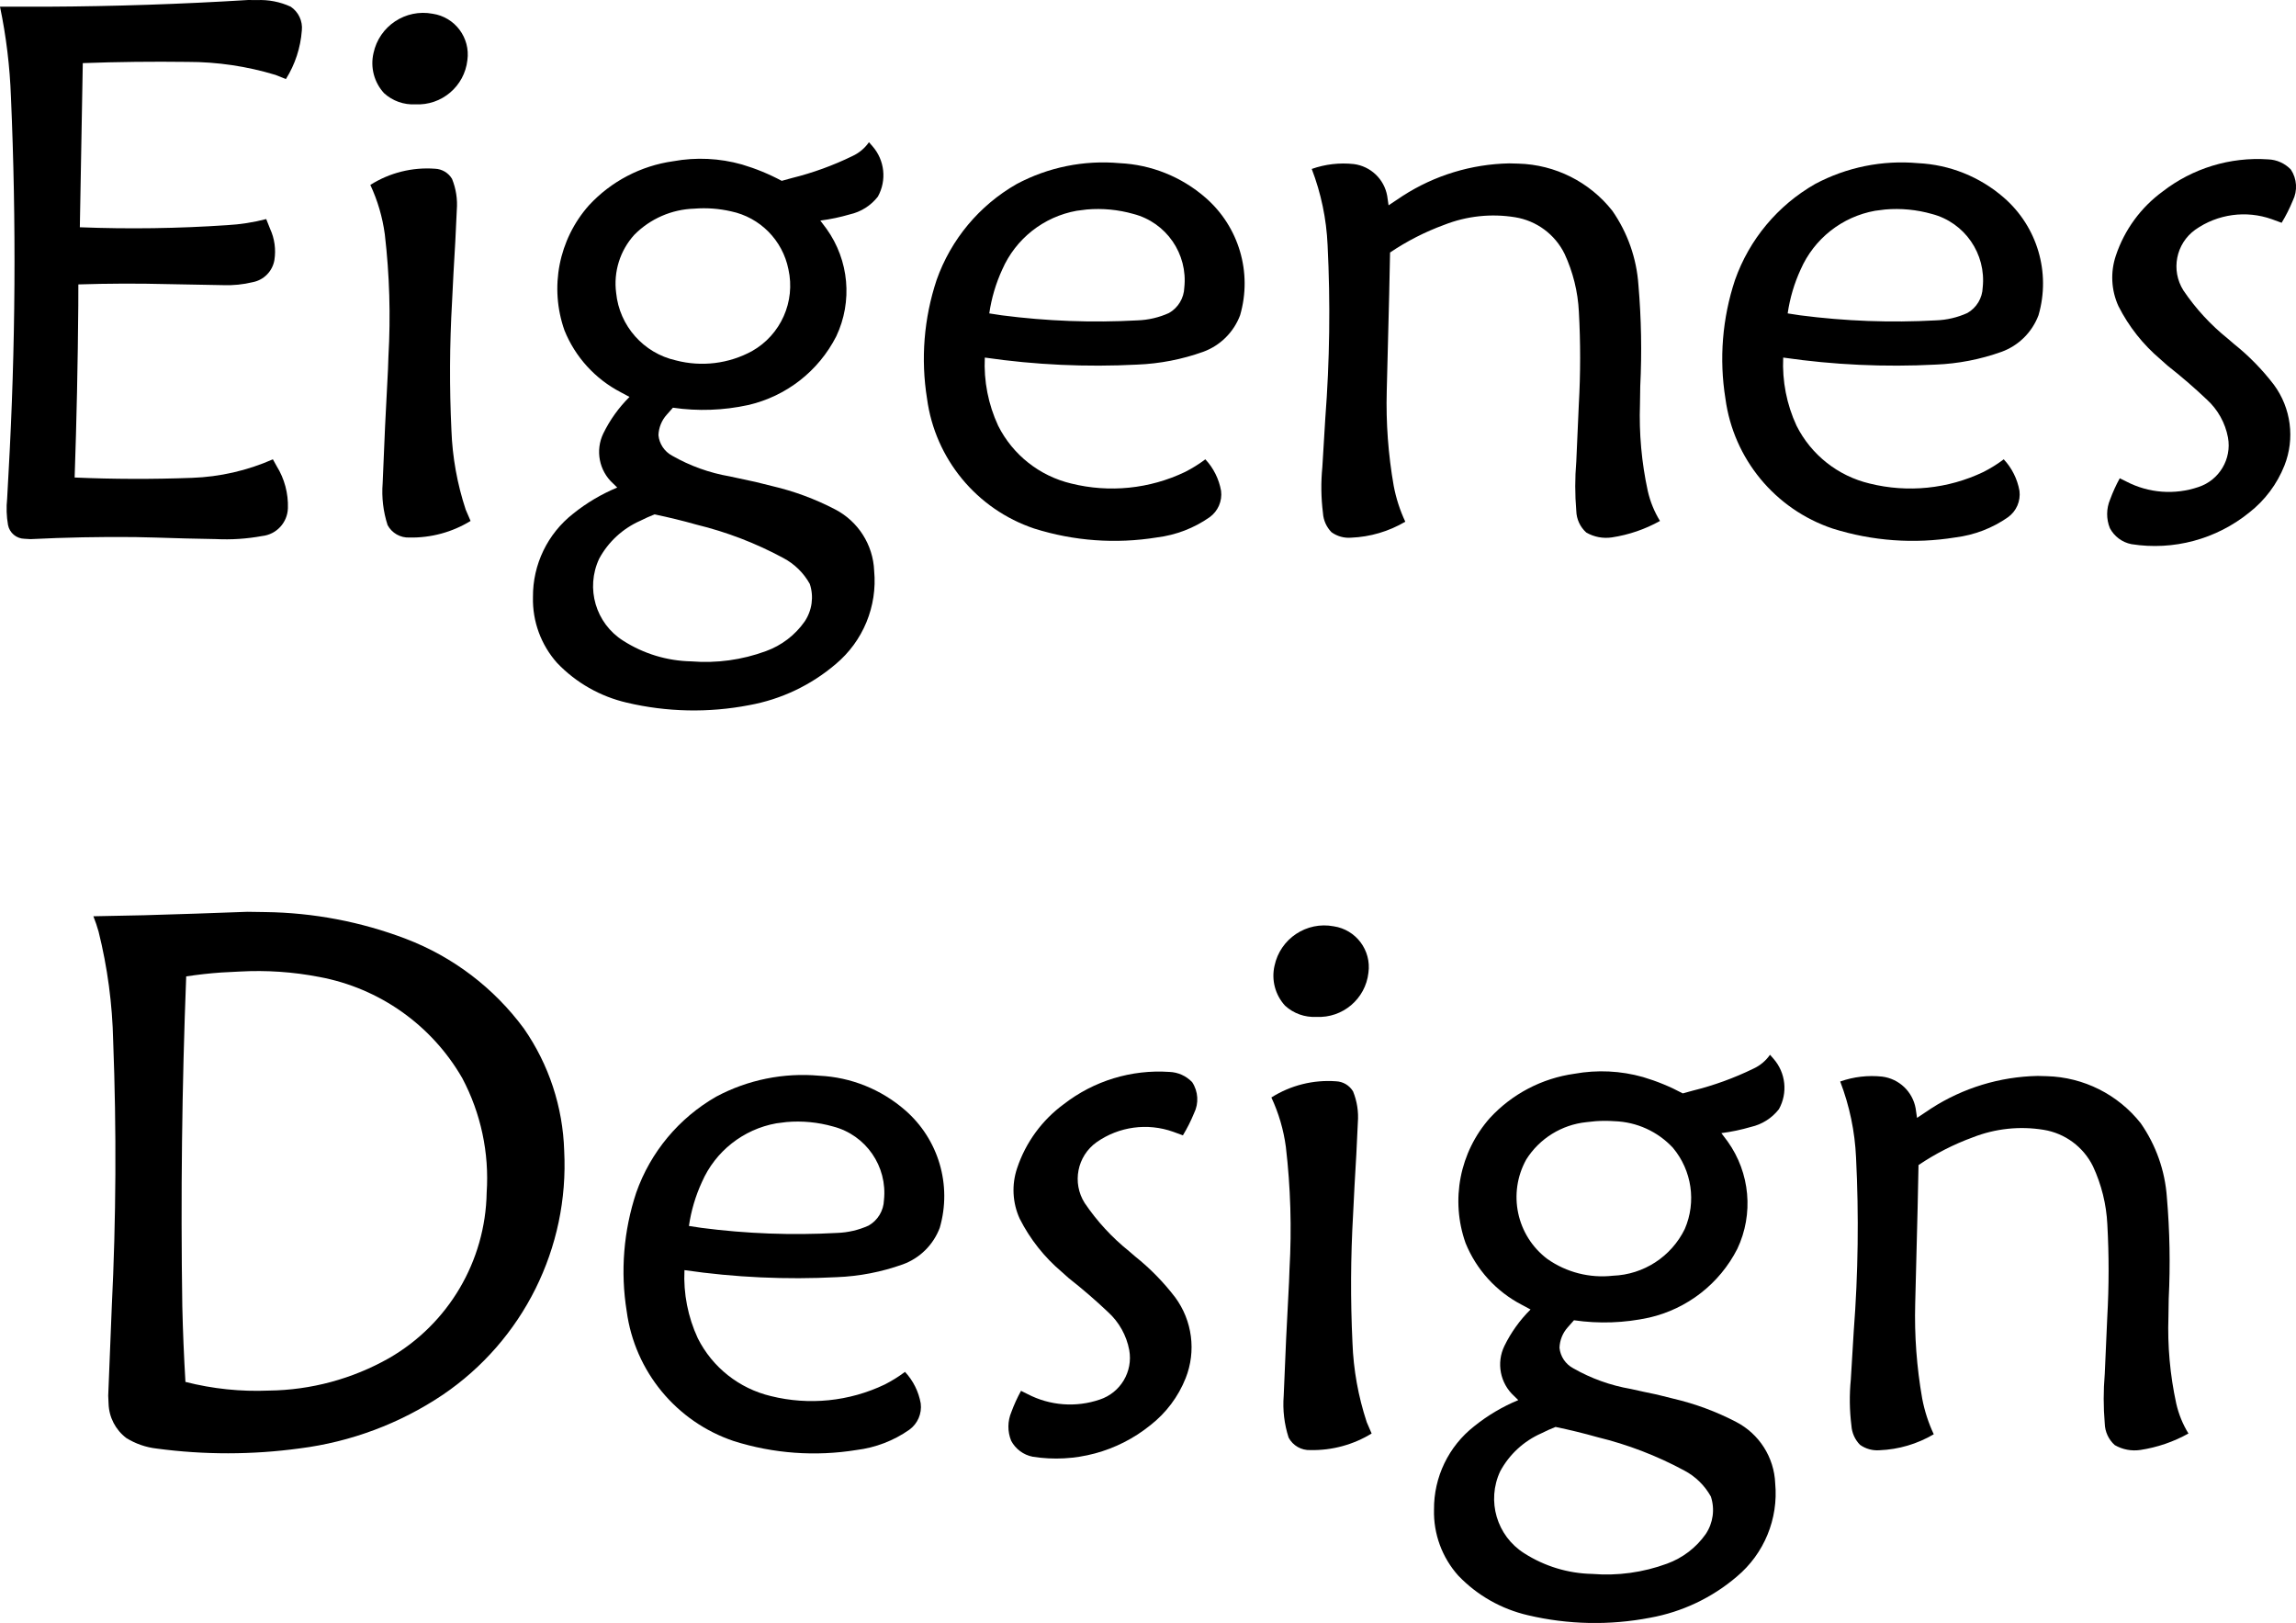
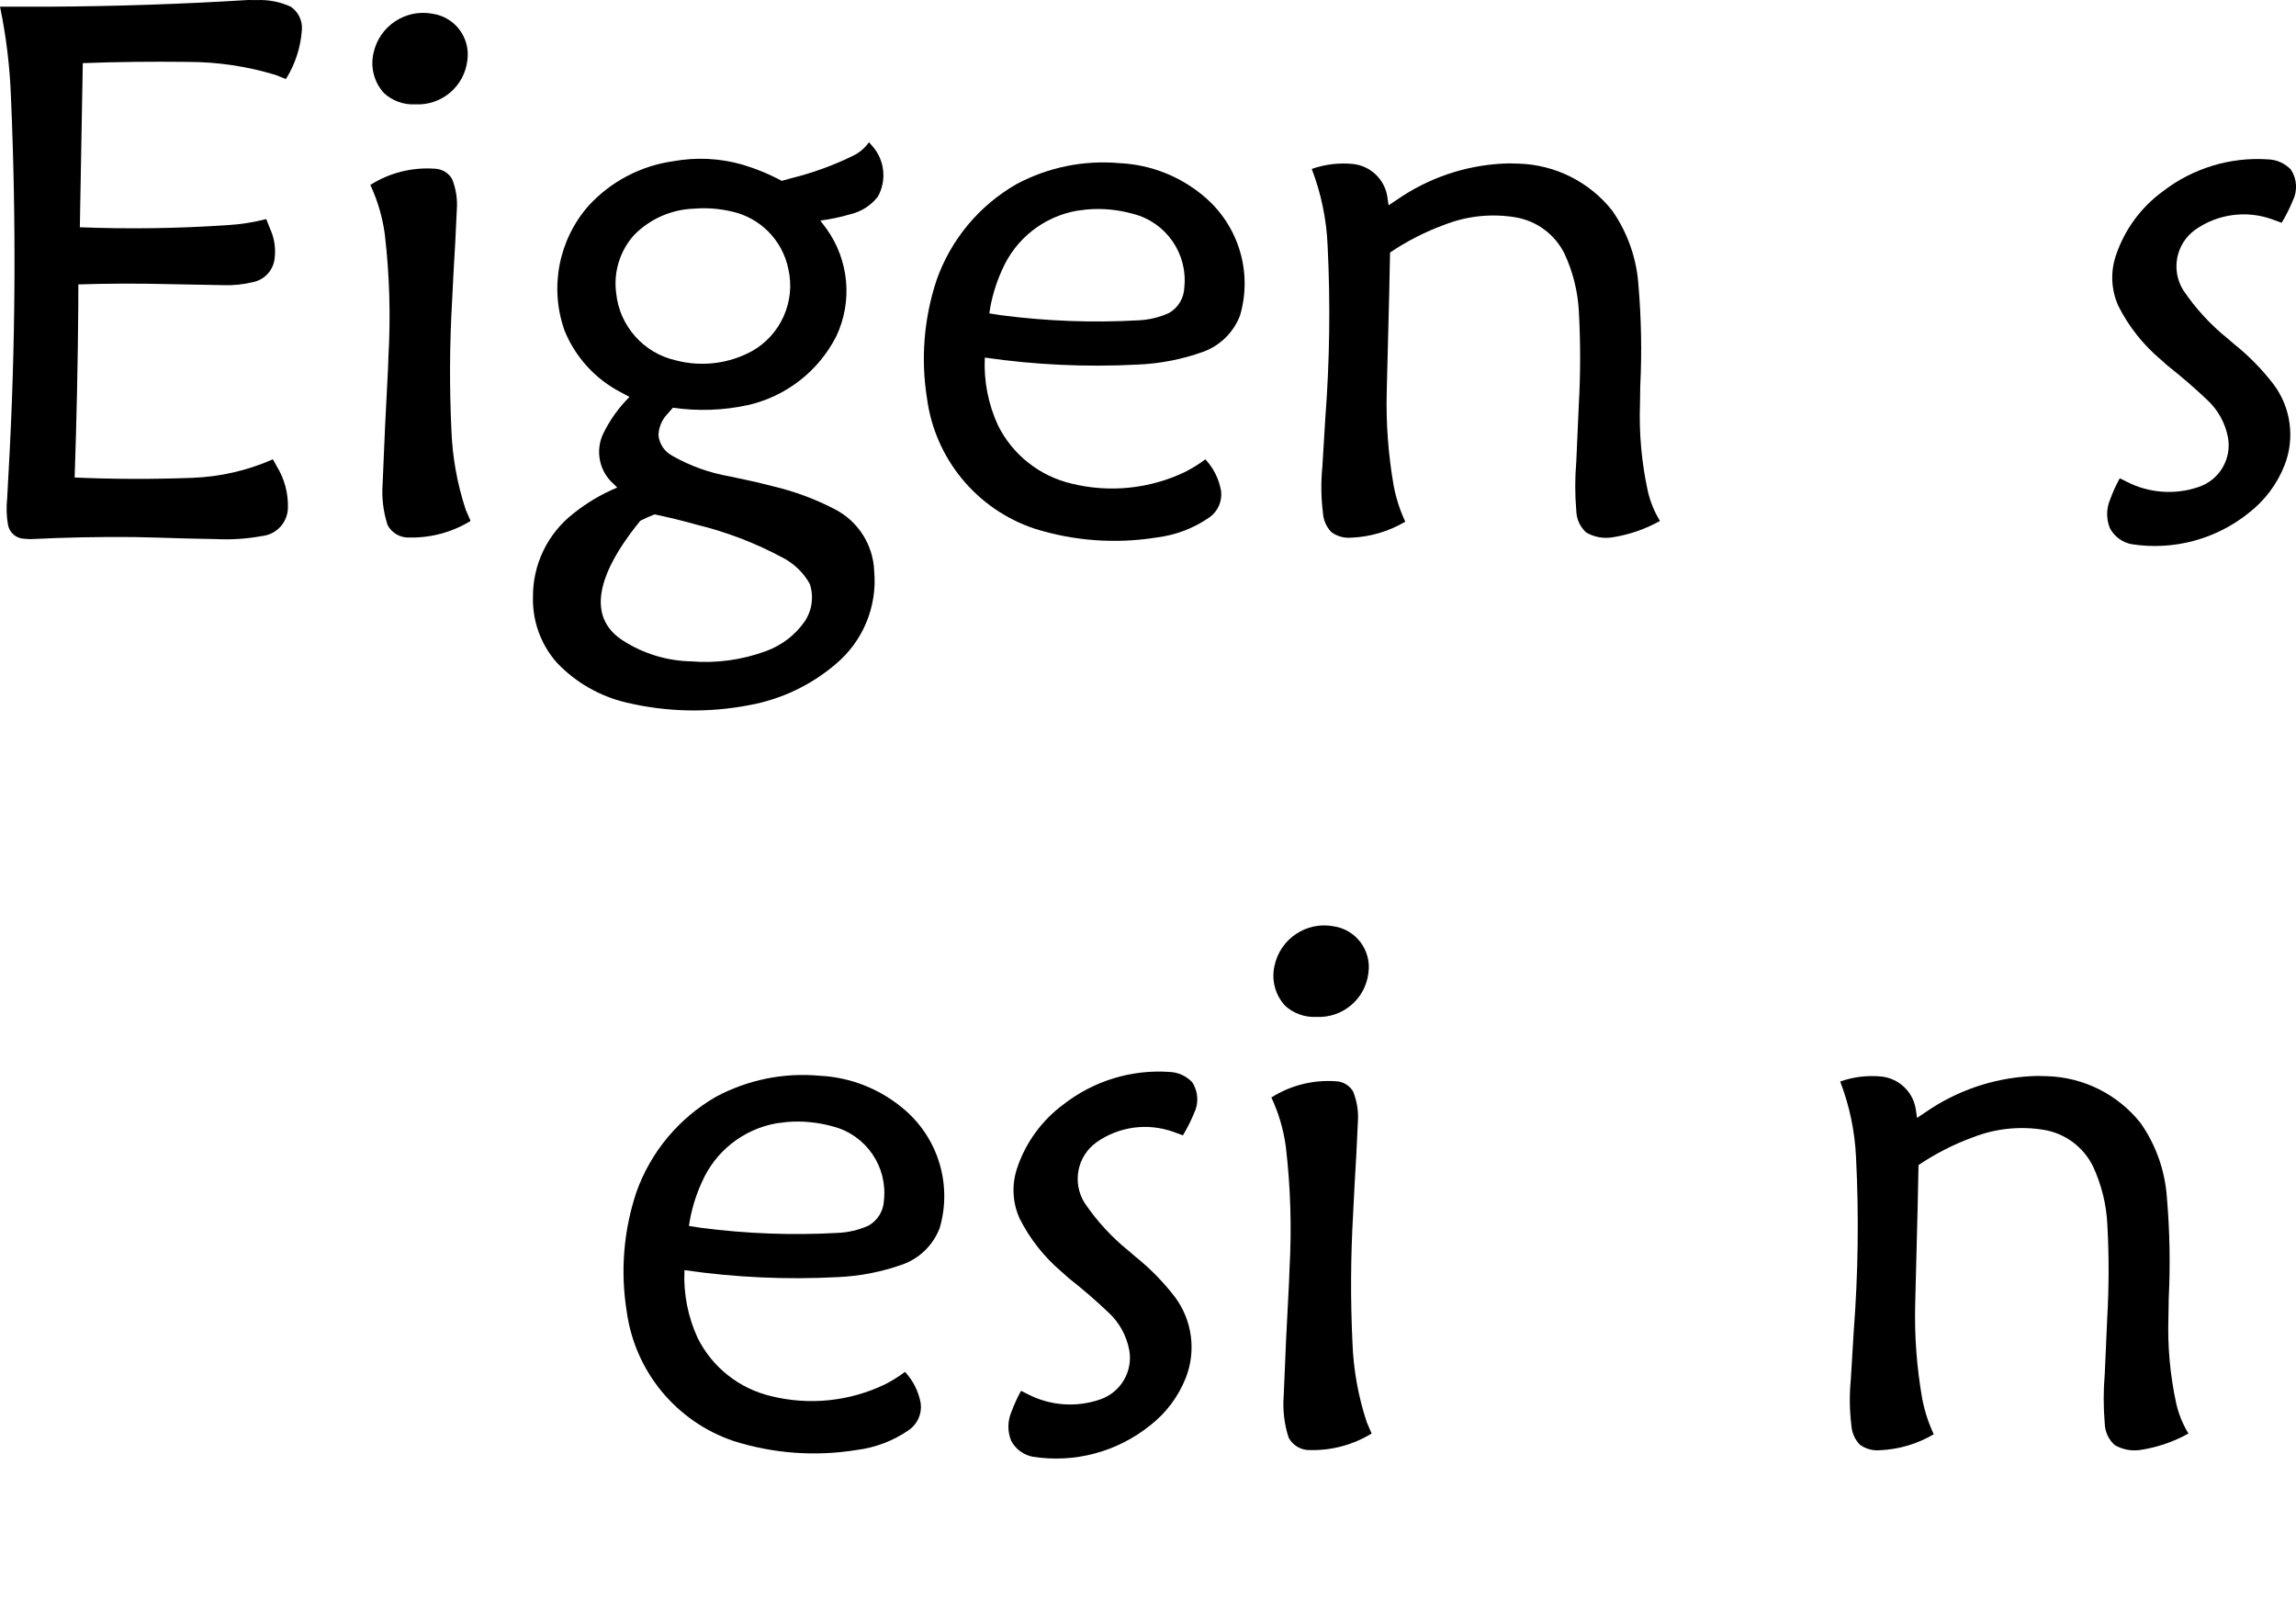
<svg xmlns="http://www.w3.org/2000/svg" viewBox="22.567 22.05 75.489 53.354" height="53.354mm" width="75.489mm">
-   <path d="M80.876,56.855C81.281,57.315,81.352,57.979,81.055,58.514C80.824,58.81,80.498,59.016,80.132,59.098C79.815,59.191,79.491,59.259,79.163,59.301L79.369,59.575C80.107,60.607,80.23,61.958,79.688,63.105C79.104,64.251,78.043,65.078,76.789,65.366C75.977,65.543,75.14,65.573,74.317,65.453L74.113,65.684C73.946,65.869,73.85,66.107,73.841,66.357C73.869,66.642,74.037,66.894,74.29,67.03C74.877,67.366,75.518,67.596,76.185,67.711C76.469,67.775,76.754,67.837,77.039,67.895L77.59,68.032C78.304,68.199,78.994,68.455,79.644,68.793C80.406,69.186,80.899,69.959,80.933,70.815C81.042,71.983,80.569,73.129,79.67,73.881C78.857,74.576,77.874,75.042,76.822,75.232C75.492,75.489,74.122,75.461,72.803,75.15C71.929,74.948,71.132,74.496,70.512,73.847C69.98,73.252,69.695,72.477,69.715,71.679C69.706,70.609,70.195,69.596,71.037,68.937C71.477,68.583,71.965,68.294,72.486,68.078L72.348,67.943C71.889,67.527,71.759,66.856,72.029,66.299C72.246,65.853,72.537,65.448,72.889,65.099L72.602,64.945C71.763,64.51,71.107,63.79,70.752,62.914C70.252,61.499,70.559,59.926,71.553,58.803C72.283,58.012,73.264,57.499,74.329,57.35C75.08,57.214,75.853,57.25,76.588,57.458C77.04,57.592,77.478,57.772,77.894,57.995L78.225,57.904C78.913,57.734,79.582,57.491,80.22,57.18C80.438,57.079,80.626,56.922,80.762,56.725L80.876,56.855zM75.024,58.909L74.721,58.941C73.911,59.026,73.184,59.477,72.749,60.166C72.131,61.278,72.427,62.675,73.444,63.44C74.071,63.88,74.837,64.075,75.598,63.989C76.608,63.952,77.515,63.362,77.959,62.455C78.346,61.562,78.194,60.528,77.569,59.782C77.071,59.248,76.382,58.934,75.652,58.909C75.443,58.894,75.233,58.894,75.024,58.909zM73.474,69.06L73.244,69.17C72.667,69.424,72.19,69.864,71.891,70.419C71.438,71.388,71.777,72.542,72.681,73.113C73.35,73.541,74.123,73.776,74.916,73.792C75.75,73.86,76.589,73.745,77.374,73.456C77.888,73.27,78.333,72.93,78.648,72.483C78.892,72.119,78.955,71.663,78.817,71.247C78.615,70.884,78.312,70.587,77.944,70.393C77.044,69.907,76.085,69.539,75.091,69.297C74.635,69.168,74.175,69.056,73.711,68.96L73.474,69.06z" style="stroke:none;fill:#000000;fill-rule:evenodd" />
  <path d="M61.014,57.289C61.299,57.299,61.568,57.42,61.764,57.626C61.964,57.931,61.988,58.32,61.825,58.648C61.722,58.899,61.6,59.142,61.459,59.374L61.139,59.257C60.294,58.956,59.355,59.084,58.621,59.6C57.98,60.057,57.809,60.936,58.231,61.601C58.635,62.198,59.126,62.731,59.689,63.183L59.89,63.356C60.381,63.748,60.822,64.199,61.204,64.698C61.77,65.465,61.901,66.47,61.55,67.356C61.308,67.965,60.908,68.499,60.391,68.902C59.306,69.78,57.899,70.157,56.52,69.939C56.217,69.88,55.957,69.687,55.812,69.414C55.689,69.11,55.692,68.77,55.82,68.468C55.908,68.229,56.014,67.996,56.137,67.773L56.354,67.881C57.087,68.262,57.944,68.327,58.726,68.06C59.408,67.835,59.822,67.142,59.695,66.434C59.605,65.953,59.361,65.515,58.999,65.185C58.586,64.793,58.154,64.421,57.706,64.069L57.472,63.86C56.901,63.377,56.432,62.784,56.094,62.116C55.854,61.591,55.824,60.995,56.01,60.448C56.292,59.606,56.828,58.872,57.545,58.347C58.533,57.581,59.767,57.204,61.014,57.289z" style="stroke:none;fill:#000000;fill-rule:evenodd" />
  <path d="M49.506,57.414C50.545,57.463,51.537,57.862,52.322,58.544C53.426,59.5,53.872,61.011,53.465,62.413C53.255,62.972,52.811,63.412,52.25,63.616C51.554,63.865,50.824,64.007,50.086,64.036C48.411,64.123,46.731,64.046,45.071,63.805C45.034,64.577,45.185,65.346,45.51,66.046C45.991,67.003,46.871,67.698,47.913,67.946C49.166,68.257,50.488,68.123,51.654,67.566C51.888,67.447,52.112,67.308,52.322,67.15C52.591,67.438,52.77,67.798,52.839,68.186C52.882,68.522,52.738,68.855,52.463,69.053C51.949,69.413,51.354,69.641,50.73,69.718C49.38,69.937,47.998,69.837,46.693,69.425C44.803,68.789,43.438,67.134,43.172,65.158C42.961,63.85,43.069,62.512,43.486,61.255C43.956,59.922,44.891,58.802,46.118,58.1C47.157,57.546,48.334,57.308,49.506,57.414zM48.423,58.937L48.092,58.979C47.005,59.174,46.087,59.898,45.645,60.909C45.434,61.368,45.29,61.854,45.218,62.353L45.631,62.416C47.109,62.608,48.601,62.664,50.089,62.582C50.447,62.57,50.8,62.488,51.126,62.34C51.428,62.168,51.619,61.851,51.63,61.503C51.75,60.395,51.039,59.365,49.96,59.084C49.461,58.942,48.94,58.892,48.423,58.937z" style="stroke:none;fill:#000000;fill-rule:evenodd" />
-   <path d="M31.292,52.034C32.87,52.054,34.433,52.351,35.908,52.912C37.459,53.503,38.807,54.527,39.792,55.863C40.614,57.046,41.074,58.443,41.117,59.884C41.281,63.072,39.766,66.114,37.123,67.905C35.714,68.85,34.103,69.453,32.419,69.666C30.859,69.879,29.278,69.88,27.718,69.671C27.363,69.631,27.022,69.512,26.719,69.324C26.365,69.055,26.151,68.641,26.137,68.198L26.125,67.931L26.241,65.038C26.385,62.118,26.4,59.194,26.288,56.272C26.262,55.059,26.101,53.853,25.808,52.675C25.76,52.505,25.703,52.337,25.637,52.172L27.311,52.138C28.439,52.106,29.575,52.068,30.703,52.025L31.292,52.034zM30.453,53.989L29.836,54.021C29.452,54.048,29.069,54.091,28.689,54.149C28.549,57.763,28.506,61.379,28.561,64.995C28.58,65.824,28.615,66.652,28.664,67.48C29.559,67.708,30.482,67.804,31.404,67.765C32.789,67.749,34.148,67.383,35.354,66.701C37.308,65.578,38.529,63.51,38.568,61.257C38.656,59.952,38.378,58.649,37.766,57.494C36.761,55.748,35.04,54.532,33.059,54.166C32.201,54,31.325,53.941,30.453,53.989z" style="stroke:none;fill:#000000;fill-rule:evenodd" />
  <path d="M66.495,57.597C66.725,57.606,66.936,57.732,67.054,57.93C67.185,58.253,67.239,58.602,67.211,58.95C67.182,59.637,67.146,60.323,67.103,61.01L67.055,61.968C66.974,63.375,66.967,64.784,67.034,66.192C67.066,67.081,67.225,67.96,67.504,68.805L67.664,69.176C67.06,69.546,66.362,69.735,65.653,69.721C65.355,69.734,65.075,69.575,64.935,69.311C64.792,68.869,64.737,68.403,64.773,67.94C64.821,66.693,64.879,65.446,64.948,64.2L64.964,63.772C65.04,62.431,65,61.086,64.844,59.752C64.769,59.19,64.608,58.643,64.368,58.129C65.002,57.728,65.747,57.542,66.495,57.597z" style="stroke:none;fill:#000000;fill-rule:evenodd" />
  <path d="M89.865,57.429C91.073,57.462,92.205,58.03,92.953,58.979C93.454,59.699,93.751,60.541,93.811,61.417C93.906,62.524,93.926,63.636,93.871,64.746L93.862,65.338C93.829,66.295,93.915,67.252,94.118,68.188C94.197,68.537,94.332,68.871,94.52,69.176C94.029,69.45,93.493,69.633,92.938,69.717C92.647,69.76,92.351,69.704,92.097,69.557C91.894,69.375,91.775,69.118,91.768,68.845C91.722,68.305,91.722,67.762,91.768,67.221L91.851,65.347C91.908,64.332,91.909,63.315,91.853,62.3C91.821,61.64,91.66,60.992,91.381,60.392C91.066,59.753,90.461,59.306,89.757,59.192C88.972,59.064,88.167,59.15,87.427,59.441C86.799,59.671,86.2,59.976,85.645,60.351L85.616,61.744L85.536,64.907C85.508,65.952,85.585,66.997,85.766,68.027C85.843,68.432,85.971,68.827,86.146,69.201C85.604,69.52,84.992,69.701,84.364,69.726C84.135,69.744,83.907,69.681,83.72,69.547C83.554,69.378,83.454,69.154,83.439,68.917C83.376,68.414,83.369,67.906,83.419,67.402L83.515,65.813C83.661,63.914,83.686,62.006,83.591,60.104C83.553,59.248,83.377,58.404,83.07,57.604C83.512,57.448,83.984,57.393,84.45,57.443C85.007,57.514,85.453,57.938,85.551,58.49L85.596,58.8L86.061,58.49C87.107,57.815,88.32,57.445,89.564,57.421L89.865,57.429z" style="stroke:none;fill:#000000;fill-rule:evenodd" />
  <path d="M66.417,52.502C67.151,52.611,67.661,53.292,67.559,54.027C67.463,54.889,66.711,55.526,65.845,55.48C65.469,55.5,65.099,55.368,64.82,55.114C64.493,54.759,64.363,54.266,64.472,53.796C64.661,52.908,65.525,52.333,66.417,52.502z" style="stroke:none;fill:#000000;fill-rule:evenodd" />
-   <path d="M51.251,26.855C51.656,27.315,51.727,27.979,51.43,28.514C51.199,28.81,50.873,29.016,50.507,29.098C50.19,29.191,49.866,29.259,49.538,29.301L49.744,29.575C50.482,30.607,50.605,31.958,50.063,33.105C49.479,34.251,48.418,35.078,47.164,35.366C46.352,35.543,45.515,35.573,44.692,35.453L44.488,35.684C44.321,35.869,44.225,36.107,44.216,36.357C44.244,36.642,44.412,36.894,44.665,37.03C45.252,37.366,45.893,37.596,46.56,37.711C46.844,37.775,47.129,37.836,47.414,37.895L47.965,38.032C48.679,38.199,49.369,38.455,50.019,38.793C50.781,39.186,51.274,39.959,51.308,40.815C51.417,41.983,50.944,43.129,50.045,43.881C49.232,44.576,48.249,45.042,47.197,45.232C45.867,45.489,44.497,45.461,43.178,45.15C42.304,44.948,41.507,44.496,40.886,43.847C40.355,43.252,40.07,42.477,40.09,41.679C40.081,40.609,40.57,39.596,41.412,38.937C41.852,38.583,42.34,38.294,42.861,38.078L42.723,37.943C42.264,37.527,42.134,36.856,42.404,36.298C42.621,35.853,42.912,35.448,43.264,35.099L42.977,34.945C42.138,34.51,41.482,33.79,41.127,32.914C40.627,31.499,40.934,29.926,41.928,28.803C42.658,28.012,43.639,27.499,44.704,27.35C45.455,27.213,46.228,27.25,46.963,27.458C47.415,27.592,47.853,27.772,48.269,27.995L48.6,27.904C49.288,27.734,49.957,27.491,50.595,27.18C50.813,27.079,51.001,26.922,51.137,26.725L51.251,26.855zM45.399,28.909C44.655,28.931,43.948,29.238,43.424,29.767C42.953,30.285,42.734,30.984,42.825,31.678C42.932,32.764,43.725,33.659,44.79,33.898C45.633,34.118,46.528,34.009,47.293,33.592C48.239,33.057,48.725,31.965,48.489,30.903C48.298,29.947,47.555,29.196,46.6,28.997C46.206,28.907,45.801,28.877,45.399,28.909zM43.849,39.06L43.619,39.17C43.042,39.424,42.565,39.864,42.266,40.419C41.813,41.388,42.152,42.542,43.056,43.113C43.725,43.541,44.498,43.776,45.291,43.792C46.125,43.86,46.964,43.745,47.749,43.456C48.263,43.27,48.708,42.931,49.022,42.483C49.267,42.119,49.33,41.663,49.192,41.247C48.99,40.884,48.687,40.587,48.319,40.393C47.419,39.907,46.46,39.539,45.466,39.297C45.01,39.168,44.55,39.056,44.086,38.96L43.849,39.06z" style="stroke:none;fill:#000000;fill-rule:evenodd" />
+   <path d="M51.251,26.855C51.656,27.315,51.727,27.979,51.43,28.514C51.199,28.81,50.873,29.016,50.507,29.098C50.19,29.191,49.866,29.259,49.538,29.301L49.744,29.575C50.482,30.607,50.605,31.958,50.063,33.105C49.479,34.251,48.418,35.078,47.164,35.366C46.352,35.543,45.515,35.573,44.692,35.453L44.488,35.684C44.321,35.869,44.225,36.107,44.216,36.357C44.244,36.642,44.412,36.894,44.665,37.03C45.252,37.366,45.893,37.596,46.56,37.711C46.844,37.775,47.129,37.836,47.414,37.895L47.965,38.032C48.679,38.199,49.369,38.455,50.019,38.793C50.781,39.186,51.274,39.959,51.308,40.815C51.417,41.983,50.944,43.129,50.045,43.881C49.232,44.576,48.249,45.042,47.197,45.232C45.867,45.489,44.497,45.461,43.178,45.15C42.304,44.948,41.507,44.496,40.886,43.847C40.355,43.252,40.07,42.477,40.09,41.679C40.081,40.609,40.57,39.596,41.412,38.937C41.852,38.583,42.34,38.294,42.861,38.078L42.723,37.943C42.264,37.527,42.134,36.856,42.404,36.298C42.621,35.853,42.912,35.448,43.264,35.099L42.977,34.945C42.138,34.51,41.482,33.79,41.127,32.914C40.627,31.499,40.934,29.926,41.928,28.803C42.658,28.012,43.639,27.499,44.704,27.35C45.455,27.213,46.228,27.25,46.963,27.458C47.415,27.592,47.853,27.772,48.269,27.995L48.6,27.904C49.288,27.734,49.957,27.491,50.595,27.18C50.813,27.079,51.001,26.922,51.137,26.725L51.251,26.855zM45.399,28.909C44.655,28.931,43.948,29.238,43.424,29.767C42.953,30.285,42.734,30.984,42.825,31.678C42.932,32.764,43.725,33.659,44.79,33.898C45.633,34.118,46.528,34.009,47.293,33.592C48.239,33.057,48.725,31.965,48.489,30.903C48.298,29.947,47.555,29.196,46.6,28.997C46.206,28.907,45.801,28.877,45.399,28.909zM43.849,39.06L43.619,39.17C41.813,41.388,42.152,42.542,43.056,43.113C43.725,43.541,44.498,43.776,45.291,43.792C46.125,43.86,46.964,43.745,47.749,43.456C48.263,43.27,48.708,42.931,49.022,42.483C49.267,42.119,49.33,41.663,49.192,41.247C48.99,40.884,48.687,40.587,48.319,40.393C47.419,39.907,46.46,39.539,45.466,39.297C45.01,39.168,44.55,39.056,44.086,38.96L43.849,39.06z" style="stroke:none;fill:#000000;fill-rule:evenodd" />
  <path d="M97.139,27.289C97.424,27.299,97.693,27.42,97.889,27.626C98.089,27.931,98.113,28.32,97.95,28.648C97.847,28.899,97.725,29.142,97.584,29.374L97.264,29.257C96.419,28.956,95.48,29.084,94.746,29.6C94.105,30.058,93.934,30.936,94.356,31.601C94.76,32.198,95.251,32.731,95.814,33.183L96.015,33.356C96.506,33.748,96.947,34.199,97.329,34.698C97.895,35.465,98.026,36.47,97.675,37.356C97.433,37.965,97.033,38.499,96.516,38.902C95.431,39.78,94.024,40.157,92.645,39.939C92.342,39.88,92.082,39.687,91.937,39.414C91.814,39.11,91.817,38.77,91.945,38.468C92.033,38.229,92.139,37.996,92.262,37.773L92.479,37.881C93.212,38.262,94.069,38.327,94.851,38.06C95.533,37.835,95.947,37.142,95.82,36.434C95.73,35.953,95.486,35.515,95.124,35.185C94.711,34.793,94.279,34.421,93.831,34.069L93.597,33.86C93.026,33.377,92.557,32.784,92.219,32.116C91.979,31.591,91.949,30.995,92.135,30.448C92.417,29.606,92.953,28.872,93.67,28.347C94.658,27.581,95.892,27.204,97.139,27.289z" style="stroke:none;fill:#000000;fill-rule:evenodd" />
  <path d="M59.381,27.414C60.42,27.463,61.412,27.862,62.197,28.544C63.301,29.5,63.748,31.011,63.34,32.413C63.13,32.972,62.686,33.412,62.125,33.616C61.429,33.865,60.699,34.007,59.961,34.036C58.286,34.123,56.606,34.046,54.946,33.805C54.909,34.577,55.06,35.346,55.385,36.046C55.866,37.003,56.746,37.698,57.788,37.946C59.041,38.257,60.363,38.123,61.529,37.566C61.763,37.447,61.987,37.308,62.197,37.15C62.466,37.438,62.645,37.798,62.714,38.186C62.757,38.522,62.613,38.855,62.338,39.053C61.824,39.413,61.229,39.641,60.605,39.718C59.255,39.937,57.873,39.837,56.568,39.425C54.678,38.789,53.313,37.134,53.047,35.158C52.836,33.85,52.944,32.512,53.361,31.255C53.831,29.922,54.765,28.802,55.993,28.1C57.032,27.546,58.209,27.308,59.381,27.414zM58.298,28.937L57.967,28.979C56.88,29.174,55.963,29.898,55.52,30.909C55.309,31.367,55.165,31.853,55.093,32.353L55.506,32.416C56.984,32.608,58.476,32.664,59.964,32.582C60.322,32.57,60.675,32.488,61.001,32.34C61.303,32.168,61.494,31.851,61.505,31.503C61.625,30.395,60.914,29.365,59.835,29.084C59.336,28.942,58.815,28.892,58.298,28.937z" style="stroke:none;fill:#000000;fill-rule:evenodd" />
-   <path d="M85.631,27.414C86.67,27.463,87.662,27.862,88.447,28.544C89.551,29.5,89.998,31.011,89.59,32.413C89.38,32.972,88.936,33.412,88.375,33.616C87.679,33.865,86.949,34.007,86.211,34.036C84.536,34.123,82.856,34.046,81.196,33.805C81.16,34.577,81.31,35.346,81.635,36.046C82.116,37.003,82.996,37.698,84.038,37.946C85.291,38.257,86.613,38.123,87.779,37.566C88.013,37.447,88.237,37.308,88.447,37.15C88.716,37.438,88.895,37.798,88.964,38.186C89.007,38.522,88.863,38.855,88.588,39.053C88.074,39.413,87.479,39.641,86.855,39.718C85.505,39.937,84.123,39.837,82.818,39.425C80.928,38.789,79.563,37.134,79.297,35.158C79.086,33.85,79.194,32.512,79.611,31.255C80.081,29.922,81.016,28.802,82.243,28.1C83.282,27.546,84.459,27.308,85.631,27.414zM84.548,28.937L84.217,28.979C83.13,29.174,82.213,29.898,81.77,30.909C81.559,31.367,81.415,31.853,81.343,32.353L81.756,32.416C83.234,32.608,84.726,32.664,86.214,32.582C86.572,32.57,86.925,32.488,87.251,32.34C87.553,32.168,87.744,31.851,87.755,31.503C87.875,30.395,87.164,29.365,86.085,29.084C85.586,28.942,85.065,28.892,84.548,28.937z" style="stroke:none;fill:#000000;fill-rule:evenodd" />
  <path d="M31.008,22.053C31.392,22.035,31.775,22.109,32.125,22.27C32.382,22.443,32.523,22.743,32.491,23.051C32.449,23.619,32.269,24.168,31.967,24.65L31.626,24.513C30.689,24.229,29.716,24.084,28.737,24.085C27.588,24.07,26.438,24.083,25.289,24.125L25.192,29.521C26.805,29.584,28.42,29.561,30.031,29.452C30.466,29.428,30.898,29.361,31.32,29.252L31.448,29.574C31.595,29.894,31.644,30.251,31.589,30.599C31.527,30.964,31.245,31.254,30.882,31.325C30.563,31.403,30.234,31.436,29.906,31.424L28.07,31.39C27.094,31.365,26.118,31.369,25.143,31.4L25.141,32.101C25.126,33.984,25.086,35.866,25.021,37.748C26.306,37.804,27.594,37.807,28.88,37.759C29.797,37.727,30.699,37.52,31.539,37.15L31.664,37.375C31.921,37.789,32.049,38.271,32.033,38.758C32.018,39.232,31.655,39.622,31.184,39.672C30.681,39.764,30.17,39.798,29.659,39.772C29,39.761,28.341,39.745,27.683,39.722L27,39.706C25.856,39.694,24.711,39.717,23.568,39.774L23.37,39.762C23.107,39.757,22.882,39.569,22.831,39.311C22.78,39.023,22.771,38.731,22.802,38.441L22.848,37.589C23.08,33.475,23.106,29.352,22.927,25.236C22.891,24.239,22.771,23.246,22.567,22.27L24.117,22.27C26.323,22.259,28.527,22.186,30.729,22.05L31.008,22.053z" style="stroke:none;fill:#000000;fill-rule:evenodd" />
  <path d="M36.87,27.597C37.1,27.606,37.311,27.732,37.429,27.93C37.56,28.253,37.614,28.602,37.586,28.95C37.557,29.637,37.521,30.323,37.478,31.01L37.43,31.968C37.349,33.375,37.342,34.784,37.409,36.192C37.441,37.081,37.6,37.96,37.879,38.805L38.039,39.176C37.435,39.546,36.737,39.735,36.028,39.721C35.73,39.734,35.45,39.575,35.31,39.311C35.167,38.869,35.112,38.403,35.148,37.94C35.196,36.693,35.254,35.446,35.323,34.2L35.338,33.772C35.414,32.431,35.375,31.086,35.219,29.752C35.143,29.19,34.983,28.643,34.743,28.129C35.377,27.728,36.122,27.542,36.87,27.597z" style="stroke:none;fill:#000000;fill-rule:evenodd" />
  <path d="M72.49,27.429C73.698,27.462,74.83,28.03,75.578,28.979C76.079,29.699,76.376,30.541,76.436,31.417C76.531,32.524,76.551,33.636,76.496,34.746L76.487,35.338C76.454,36.295,76.54,37.252,76.743,38.188C76.822,38.537,76.957,38.871,77.145,39.176C76.654,39.45,76.118,39.633,75.563,39.717C75.272,39.76,74.976,39.704,74.722,39.557C74.519,39.375,74.4,39.118,74.393,38.845C74.347,38.305,74.347,37.762,74.393,37.221L74.476,35.347C74.533,34.332,74.534,33.315,74.478,32.3C74.446,31.64,74.285,30.992,74.006,30.392C73.691,29.753,73.086,29.306,72.382,29.192C71.597,29.064,70.792,29.15,70.052,29.441C69.424,29.671,68.825,29.976,68.27,30.351L68.241,31.744L68.161,34.907C68.133,35.952,68.21,36.997,68.391,38.027C68.468,38.432,68.596,38.827,68.771,39.201C68.229,39.52,67.617,39.701,66.989,39.726C66.76,39.745,66.532,39.681,66.345,39.547C66.179,39.377,66.079,39.154,66.064,38.917C66.001,38.414,65.994,37.906,66.044,37.402L66.14,35.813C66.286,33.913,66.311,32.006,66.216,30.103C66.178,29.248,66.002,28.404,65.695,27.604C66.137,27.448,66.609,27.393,67.075,27.443C67.632,27.514,68.078,27.938,68.176,28.49L68.221,28.8L68.686,28.49C69.732,27.815,70.945,27.445,72.189,27.421L72.49,27.429z" style="stroke:none;fill:#000000;fill-rule:evenodd" />
  <path d="M36.792,22.502C37.526,22.611,38.036,23.292,37.934,24.027C37.838,24.889,37.086,25.526,36.22,25.48C35.844,25.5,35.474,25.368,35.195,25.114C34.868,24.759,34.738,24.266,34.847,23.796C35.036,22.908,35.9,22.333,36.792,22.502z" style="stroke:none;fill:#000000;fill-rule:evenodd" />
</svg>